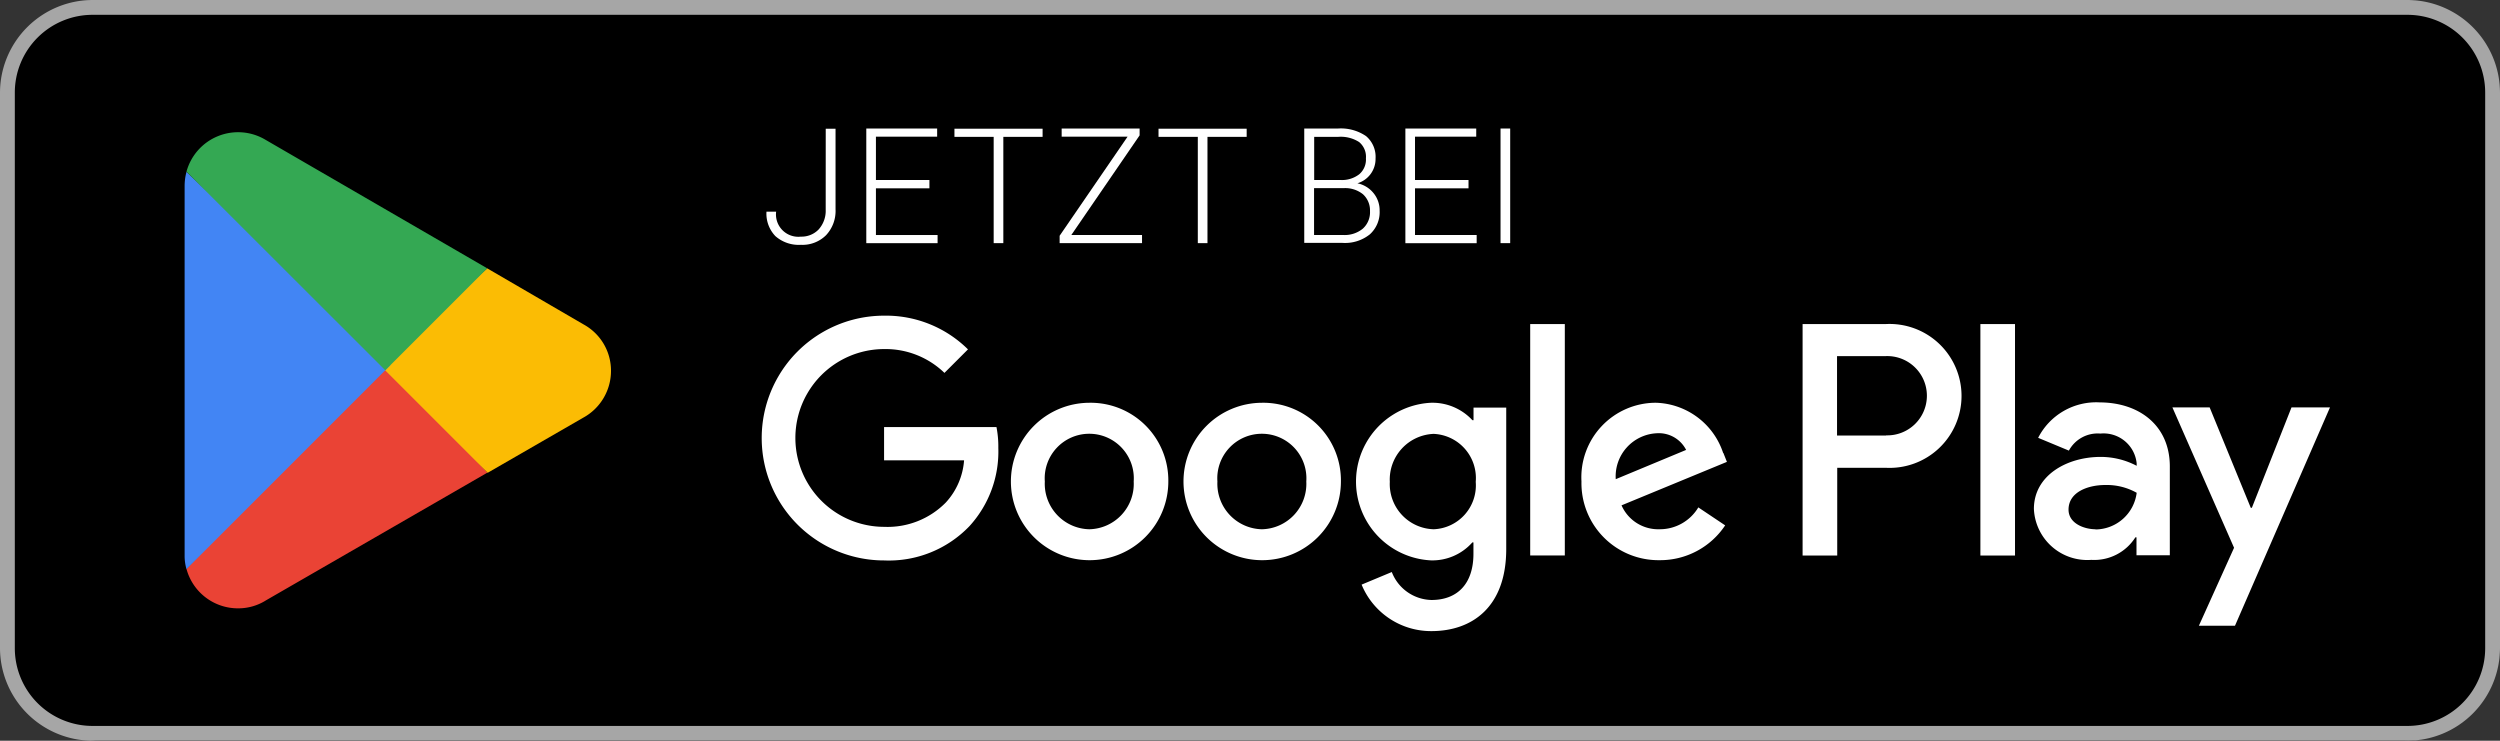
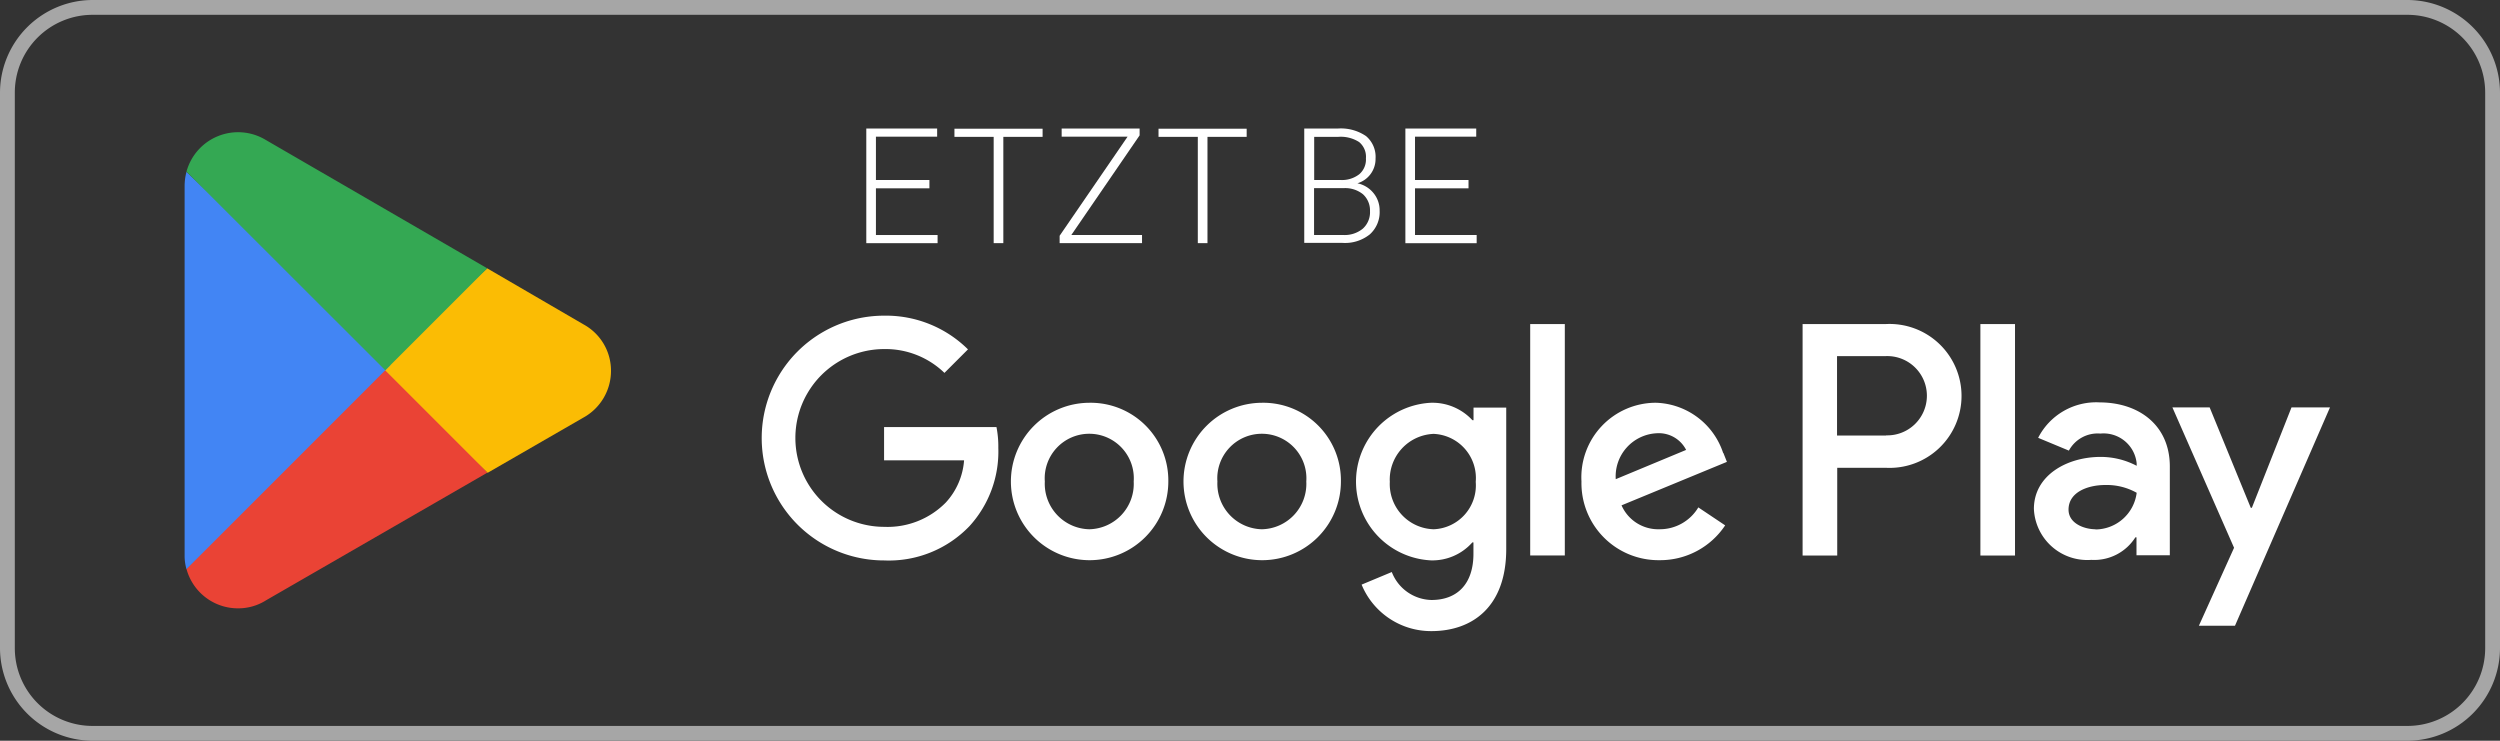
<svg xmlns="http://www.w3.org/2000/svg" id="GetItOnGooglePlay_Badge_Web_color_German" width="155.25" height="46" viewBox="0 0 155.25 46">
  <rect x="0" y="0" width="155.25" height="46" fill="#333333" stroke="none" />
-   <rect id="Rechteck_1992" data-name="Rechteck 1992" width="155" height="46" rx="6" transform="translate(0.25 0)" />
  <path id="Pfad_58343" data-name="Pfad 58343" d="M149.5.92a4.829,4.829,0,0,1,4.83,4.83v34.5a4.829,4.829,0,0,1-4.83,4.83H5.75A4.829,4.829,0,0,1,.92,40.25V5.75A4.829,4.829,0,0,1,5.75.92H149.5m0-.92H5.75A5.767,5.767,0,0,0,0,5.75v34.5A5.767,5.767,0,0,0,5.75,46H149.5a5.767,5.767,0,0,0,5.75-5.75V5.75A5.767,5.767,0,0,0,149.5,0Z" fill="#a6a6a6" />
  <path id="Pfad_58344" data-name="Pfad 58344" d="M72.205,22.455a4.888,4.888,0,1,0,4.91,4.888A4.824,4.824,0,0,0,72.205,22.455Zm0,7.855a2.827,2.827,0,0,1-2.76-2.967,2.767,2.767,0,1,1,5.52,0A2.82,2.82,0,0,1,72.205,30.31ZM61.487,22.455a4.888,4.888,0,1,0,4.91,4.888A4.824,4.824,0,0,0,61.487,22.455Zm0,7.855a2.827,2.827,0,0,1-2.76-2.967,2.767,2.767,0,1,1,5.52,0A2.82,2.82,0,0,1,61.487,30.31ZM48.745,23.961v2.07h4.968a4.334,4.334,0,0,1-1.127,2.611,5.073,5.073,0,0,1-3.829,1.518,5.52,5.52,0,0,1,0-11.04A5.257,5.257,0,0,1,52.494,20.6l1.461-1.461a7.24,7.24,0,0,0-5.209-2.093,7.6,7.6,0,1,0,0,15.2,6.934,6.934,0,0,0,5.3-2.128,6.864,6.864,0,0,0,1.794-4.853,6.274,6.274,0,0,0-.115-1.3h-6.98Zm52.106,1.61a4.538,4.538,0,0,0-4.186-3.117,4.631,4.631,0,0,0-4.612,4.888,4.783,4.783,0,0,0,4.853,4.888,4.846,4.846,0,0,0,4.071-2.162l-1.667-1.116a2.782,2.782,0,0,1-2.4,1.357,2.488,2.488,0,0,1-2.369-1.484l6.544-2.7-.219-.552ZM94.182,27.2a2.681,2.681,0,0,1,2.553-2.852,1.9,1.9,0,0,1,1.817,1.035Zm-5.313,4.738h2.15V17.568h-2.15Zm-3.519-8.4h-.069A3.381,3.381,0,0,0,82.7,22.455a4.9,4.9,0,0,0,0,9.787,3.314,3.314,0,0,0,2.576-1.115h.069v.7c0,1.874-1,2.875-2.61,2.875a2.707,2.707,0,0,1-2.461-1.736l-1.874.782a4.661,4.661,0,0,0,4.335,2.887c2.519,0,4.646-1.484,4.646-5.095V22.754H85.35v.794ZM82.877,30.31a2.807,2.807,0,0,1-2.726-2.944,2.839,2.839,0,0,1,2.726-2.979,2.744,2.744,0,0,1,2.61,2.979A2.727,2.727,0,0,1,82.877,30.31Zm28.049-12.742h-5.141V31.943h2.151V26.492h3a4.469,4.469,0,1,0,0-8.924Zm.046,6.923h-3.048V19.557h3.048a2.462,2.462,0,1,1,0,4.922Zm13.271-2.059a4.046,4.046,0,0,0-3.83,2.2l1.909.794a2.029,2.029,0,0,1,1.955-1.058,2.064,2.064,0,0,1,2.254,1.852v.149a4.8,4.8,0,0,0-2.242-.552c-2.059,0-4.14,1.127-4.14,3.231a3.319,3.319,0,0,0,3.565,3.163,3.024,3.024,0,0,0,2.737-1.4h.069v1.115h2.07V26.411c0-2.553-1.909-3.979-4.37-3.979Zm-.264,7.878c-.7,0-1.679-.357-1.679-1.219,0-1.1,1.219-1.529,2.277-1.529a3.787,3.787,0,0,1,1.955.483,2.6,2.6,0,0,1-2.553,2.277Zm12.167-7.567-2.461,6.233h-.069l-2.553-6.233H128.75l3.829,8.717L130.395,36.3h2.242l5.9-13.559h-2.381Zm-19.32,9.2h2.15V17.568h-2.15Z" transform="translate(6.156 2.557)" fill="#fff" />
  <path id="Pfad_58345" data-name="Pfad 58345" d="M22.317,19.422,10.07,32.417h0a3.309,3.309,0,0,0,3.2,2.45,3.228,3.228,0,0,0,1.679-.46l.035-.023,13.777-7.946L22.306,19.41Z" transform="translate(1.51 2.911)" fill="#ea4335" />
  <path id="Pfad_58346" data-name="Pfad 58346" d="M33.141,17.951H33.13L27.184,14.49l-6.7,5.969,6.728,6.728,5.923-3.416a3.313,3.313,0,0,0,1.736-2.91,3.271,3.271,0,0,0-1.725-2.9Z" transform="translate(3.072 2.174)" fill="#fbbc04" />
  <path id="Pfad_58347" data-name="Pfad 58347" d="M10.085,9.28a3.453,3.453,0,0,0-.115.851V33.1a2.982,2.982,0,0,0,.115.851L22.746,21.286,10.085,9.28Z" transform="translate(1.495 1.392)" fill="#4285f4" />
  <path id="Pfad_58348" data-name="Pfad 58348" d="M22.409,21.929l6.337-6.337L14.98,7.611A3.321,3.321,0,0,0,10.07,9.59h0L22.409,21.918Z" transform="translate(1.51 1.071)" fill="#34a853" />
-   <path id="Pfad_58349" data-name="Pfad 58349" d="M45.07,6.95h.609v5a2.2,2.2,0,0,1-.586,1.61,2.071,2.071,0,0,1-1.564.6,2.192,2.192,0,0,1-1.587-.541A2.016,2.016,0,0,1,41.39,12.1h.6a1.389,1.389,0,0,0,1.541,1.552,1.465,1.465,0,0,0,1.1-.448,1.732,1.732,0,0,0,.437-1.219Z" transform="translate(6.208 1.043)" fill="#fff" />
  <path id="Pfad_58350" data-name="Pfad 58350" d="M50.7,10.654H47.378v2.9h3.829v.506H46.78V6.94h4.4v.506H47.378v2.691H50.7v.506Z" transform="translate(7.017 1.041)" fill="#fff" />
  <path id="Pfad_58351" data-name="Pfad 58351" d="M57.014,7.456H54.576v6.6h-.6v-6.6H51.54V6.95h5.474v.506Z" transform="translate(7.731 1.043)" fill="#fff" />
  <path id="Pfad_58352" data-name="Pfad 58352" d="M57.944,13.552h4.393v.506H57.22V13.6L61.44,7.446H57.346V6.94h4.841v.425l-4.232,6.175Z" transform="translate(8.583 1.041)" fill="#fff" />
  <path id="Pfad_58353" data-name="Pfad 58353" d="M68.034,7.456H65.6v6.6H65v-6.6H62.56V6.95h5.474v.506Z" transform="translate(9.384 1.043)" fill="#fff" />
  <path id="Pfad_58354" data-name="Pfad 58354" d="M70.43,14.058V6.94h2.1a2.766,2.766,0,0,1,1.737.471A1.679,1.679,0,0,1,74.858,8.8a1.575,1.575,0,0,1-1.127,1.541,1.742,1.742,0,0,1,1,.609,1.684,1.684,0,0,1,.38,1.092,1.858,1.858,0,0,1-.61,1.472,2.462,2.462,0,0,1-1.69.529H70.43Zm.609-3.921h1.645a1.752,1.752,0,0,0,1.162-.357,1.2,1.2,0,0,0,.414-.989,1.182,1.182,0,0,0-.425-1.012,2.106,2.106,0,0,0-1.288-.322h-1.5v2.679Zm0,.506v2.909h1.806a1.765,1.765,0,0,0,1.219-.391,1.373,1.373,0,0,0,.449-1.092,1.353,1.353,0,0,0-.437-1.047,1.756,1.756,0,0,0-1.2-.379H71.028Z" transform="translate(10.564 1.041)" fill="#fff" />
  <path id="Pfad_58355" data-name="Pfad 58355" d="M79.812,10.654H76.488v2.9h3.829v.506H75.89V6.94h4.4v.506H76.488v2.691h3.323v.506Z" transform="translate(11.384 1.041)" fill="#fff" />
-   <path id="Pfad_58356" data-name="Pfad 58356" d="M81.628,14.058h-.6V6.94h.6Z" transform="translate(12.155 1.041)" fill="#fff" />
</svg>